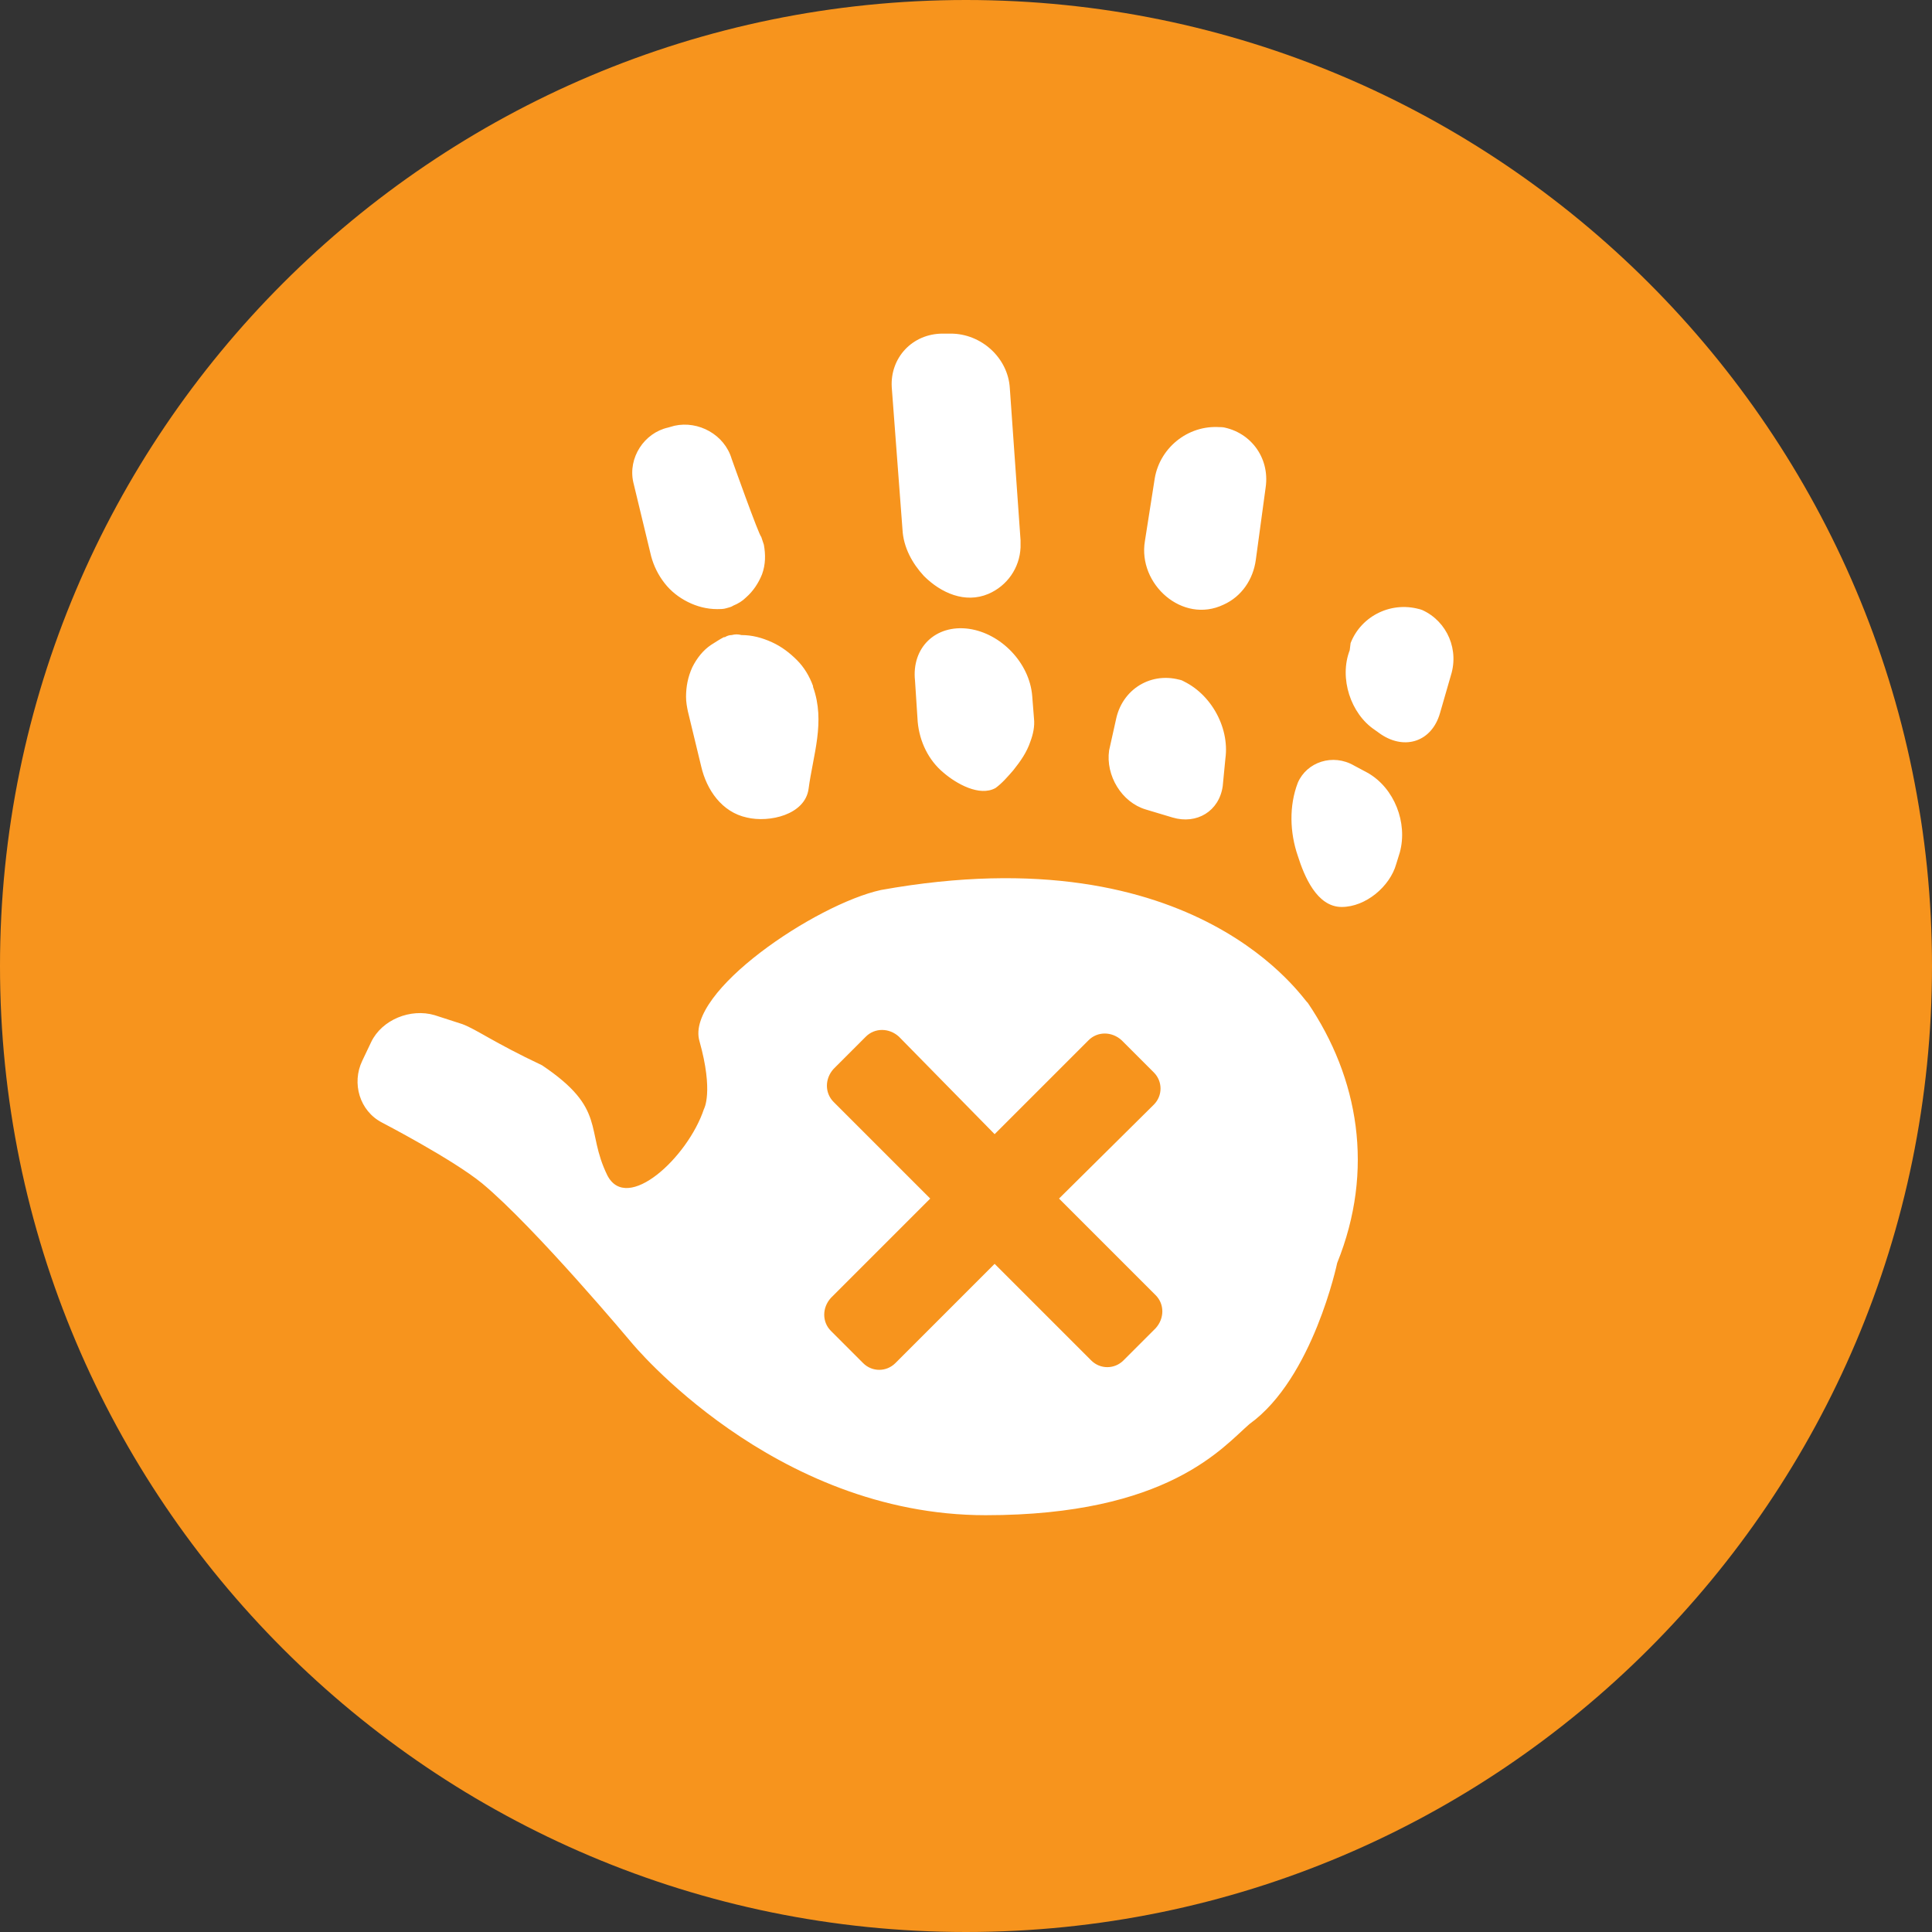
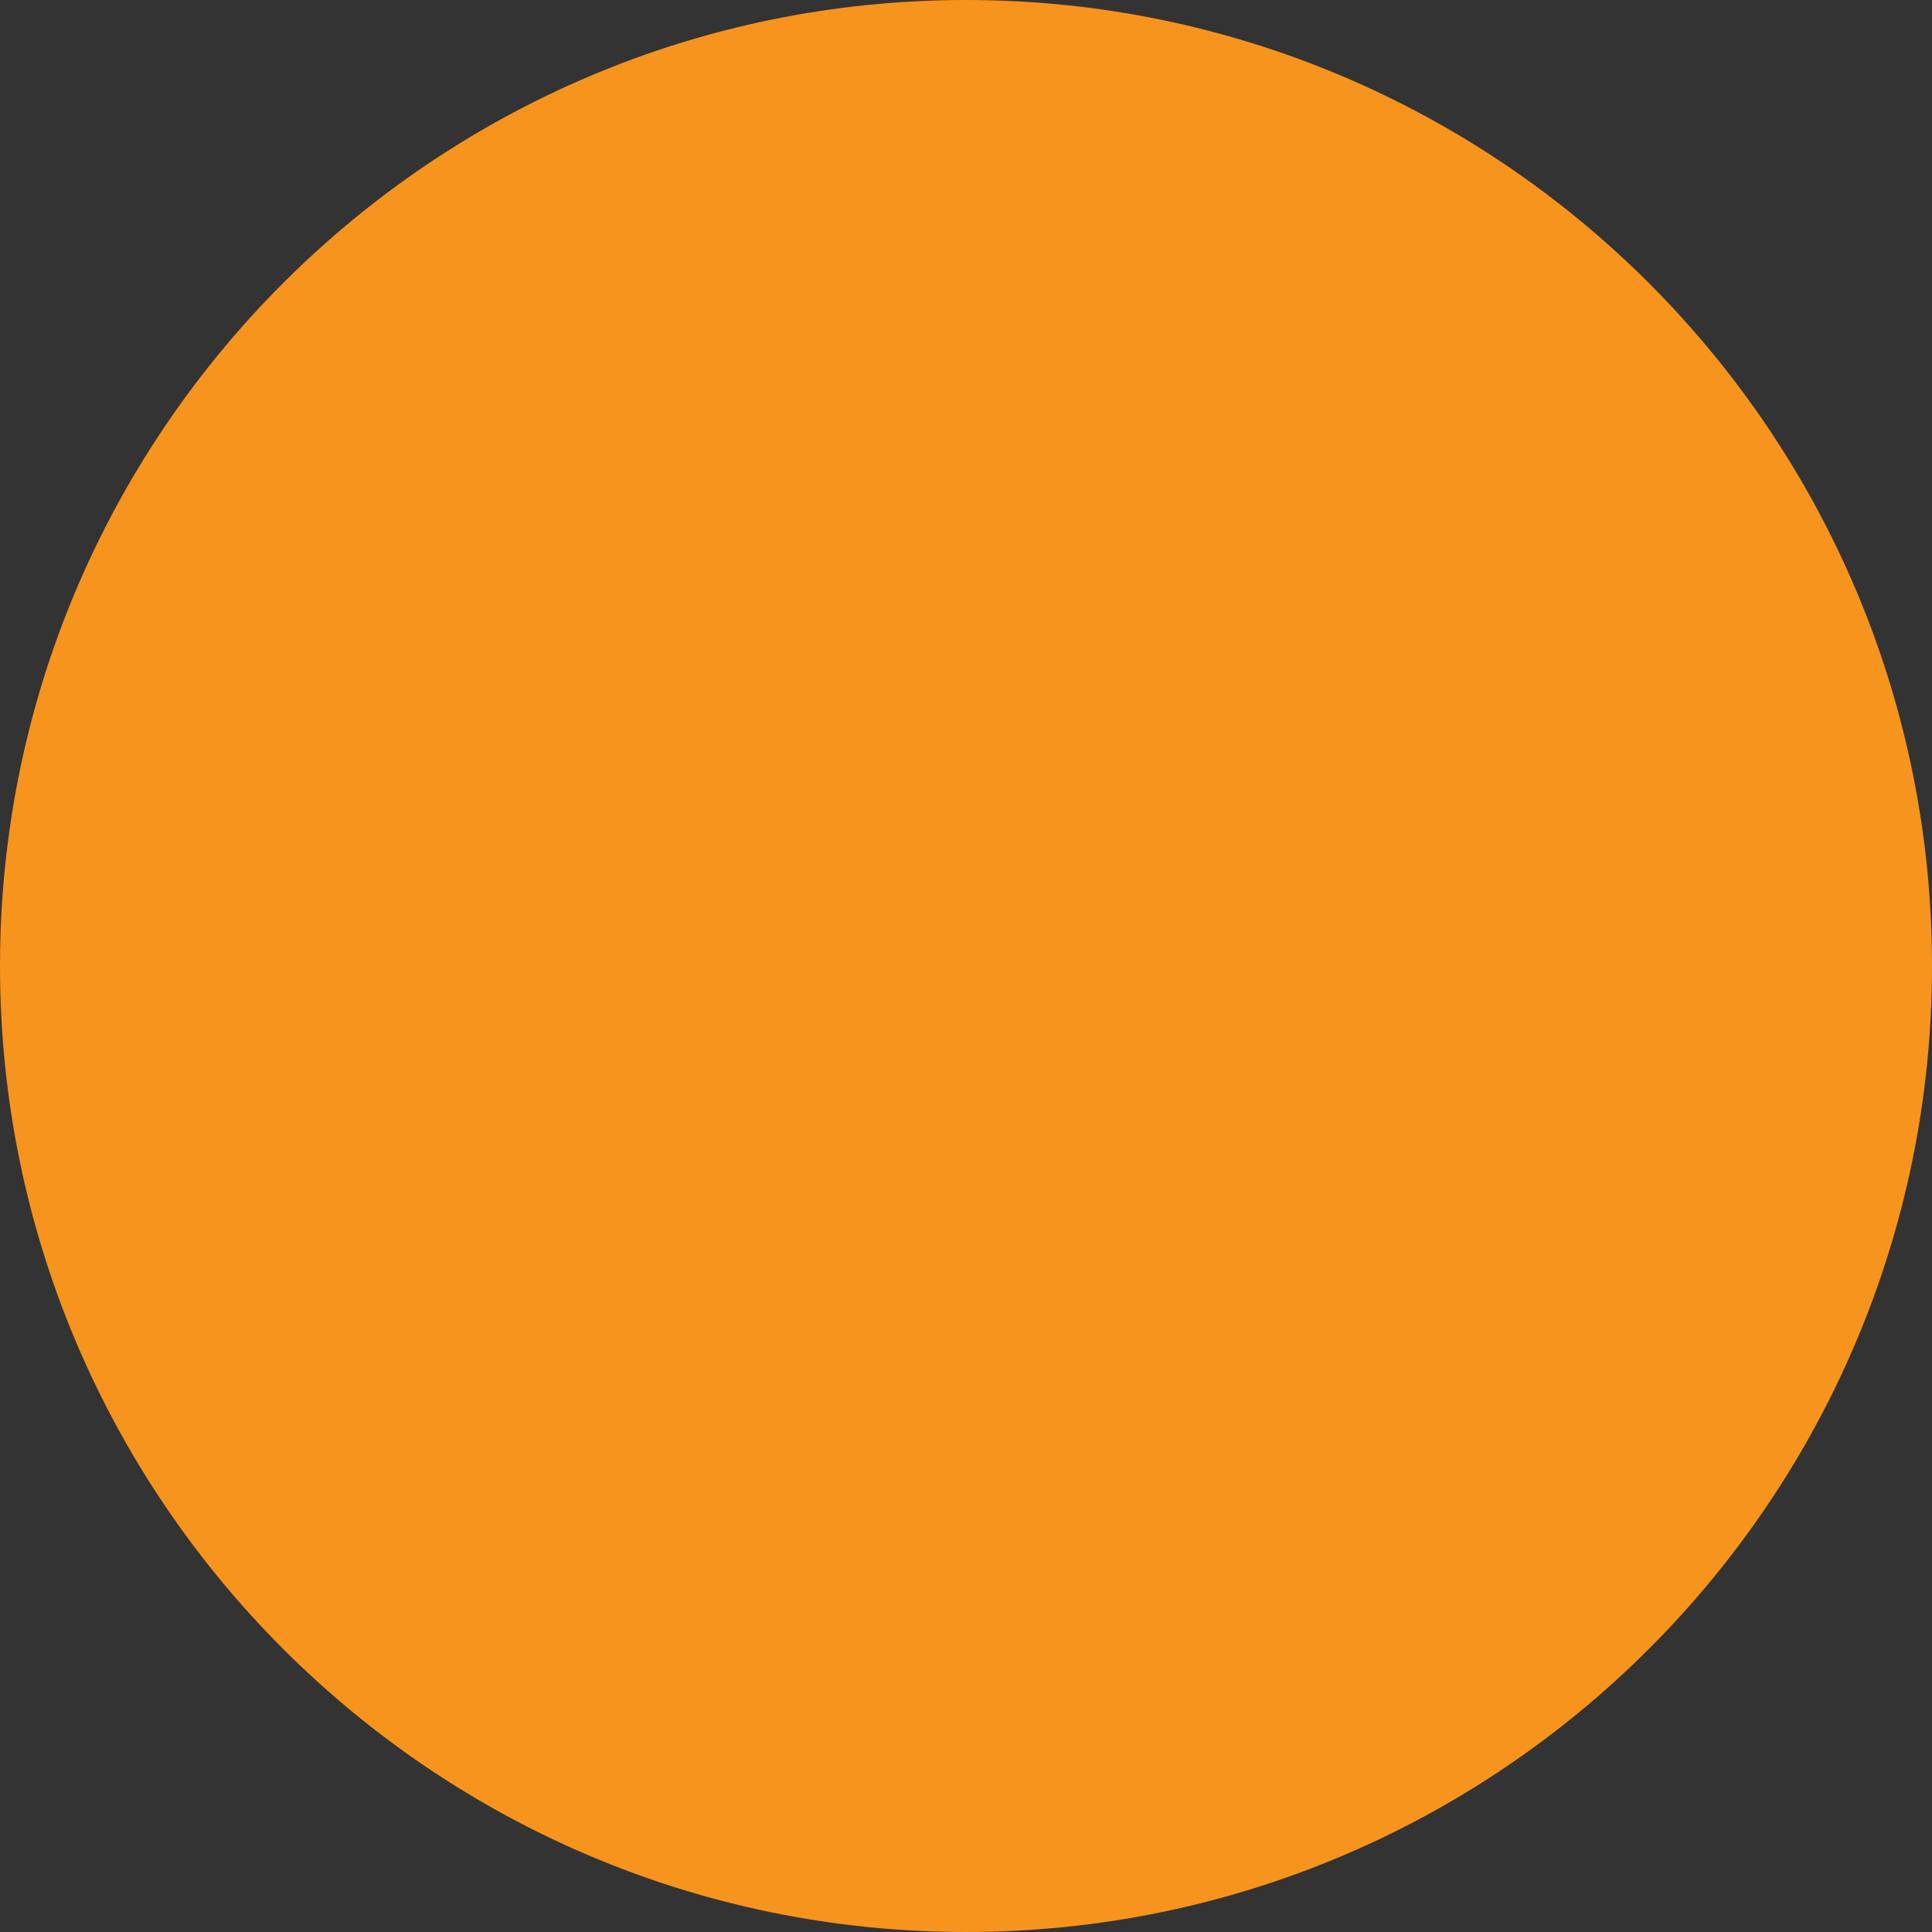
<svg xmlns="http://www.w3.org/2000/svg" width="72" height="72" viewBox="0 0 72 72" fill="none">
  <rect x="0" y="0" width="72" height="72" fill="#333333" stroke="none" />
  <path d="M72 36C72 55.867 55.867 72 36 72C16.133 72 0 55.867 0 36C0 16.133 16.133 0 36 0C55.867 0 72 16.133 72 36Z" fill="#F7941D" />
-   <path d="M45.567 29.3C45.433 30.233 44.6 30.733 43.7 30.467L42.7 30.167C41.8 29.9 41.2 28.9 41.333 27.967L41.6 26.767C41.867 25.6 43.033 24.967 44.167 25.4L43.9 25.3C45.067 25.733 45.833 27.067 45.667 28.267L45.567 29.3ZM27.267 17.1C27 16.2 26.033 15.667 25.133 15.867L24.9 15.933C24 16.133 23.4 17.067 23.6 17.967L24.267 20.733C24.367 21.1 24.533 21.433 24.767 21.733C25 22.033 25.3 22.267 25.633 22.433C25.967 22.6 26.333 22.7 26.733 22.7C26.833 22.7 26.967 22.7 27.067 22.667C27.167 22.633 27.233 22.633 27.333 22.567C27.5 22.5 27.667 22.4 27.8 22.267C28.067 22.033 28.267 21.733 28.4 21.4C28.533 21.033 28.533 20.667 28.467 20.3C28.433 20.2 28.4 20.1 28.367 20C28.3 20 27.267 17.1 27.267 17.1ZM27.033 23.733C27.1 23.7 27.167 23.667 27.267 23.667C27.4 23.633 27.5 23.633 27.633 23.667C28.033 23.667 28.4 23.767 28.767 23.933C29.133 24.1 29.433 24.333 29.7 24.6C29.967 24.867 30.167 25.2 30.3 25.567V25.6C30.767 26.9 30.3 28.133 30.133 29.4C30 30.367 28.667 30.667 27.833 30.467C26.9 30.267 26.333 29.433 26.133 28.567L25.633 26.5C25.6 26.333 25.567 26.167 25.567 25.967C25.567 25.6 25.633 25.233 25.8 24.867C25.967 24.533 26.2 24.233 26.5 24.033C26.667 23.933 26.8 23.833 27 23.733C27 23.767 27 23.767 27.033 23.733ZM37.633 14.467C37.567 13.333 36.567 12.433 35.433 12.433H35.133C34 12.433 33.167 13.333 33.233 14.433L33.633 19.733C33.667 20.4 34 21 34.433 21.467C35.067 22.1 35.967 22.5 36.833 22.133C37.533 21.833 38 21.167 38.033 20.4C38.033 20.3 38.033 20.2 38.033 20.133L37.633 14.467ZM36.1 23.433C37.3 23.6 38.367 24.7 38.467 25.933L38.533 26.767C38.567 27.067 38.5 27.367 38.4 27.633C38.267 28.033 38.033 28.367 37.767 28.7C37.567 28.933 37.333 29.2 37.1 29.367C36.5 29.7 35.633 29.2 35.167 28.8C34.6 28.333 34.267 27.633 34.2 26.9L34.1 25.367C33.967 24.133 34.867 23.267 36.1 23.433ZM50.467 28.533C49.667 28.067 48.7 28.4 48.367 29.167C48.033 30.033 48.067 31.033 48.367 31.9C48.6 32.633 49.067 33.8 50 33.8C50.9 33.8 51.8 33.033 52.033 32.2L52.167 31.767C52.467 30.667 51.967 29.367 50.967 28.8L50.467 28.533ZM50.333 23.967C50.733 22.933 51.9 22.367 53 22.733L52.833 22.667C53.8 23 54.367 24.033 54.1 25.067L53.667 26.567C53.367 27.633 52.367 27.967 51.467 27.367L51.233 27.2C50.333 26.6 49.9 25.267 50.3 24.233L50.333 23.967ZM43.033 17.833C43.233 16.633 44.367 15.767 45.6 15.933L45.433 15.9C46.567 16.033 47.333 17.033 47.167 18.167L46.8 20.867C46.7 21.6 46.267 22.233 45.6 22.533C44.067 23.267 42.4 21.767 42.667 20.167L43.033 17.833ZM37.067 42.267L40.567 38.767C40.9 38.433 41.433 38.433 41.8 38.767L43 39.967C43.333 40.3 43.333 40.833 43 41.167L39.467 44.667L43.067 48.267C43.4 48.6 43.4 49.133 43.067 49.5L41.867 50.7C41.533 51.033 41 51.033 40.667 50.7L37.067 47.1L33.367 50.8C33.033 51.133 32.5 51.133 32.167 50.8L30.967 49.6C30.633 49.267 30.633 48.733 30.967 48.367L34.667 44.667L31.067 41.067C30.733 40.733 30.733 40.2 31.067 39.833L32.267 38.633C32.6 38.3 33.133 38.3 33.5 38.633L37.067 42.267ZM26.233 41.333C25.633 43.133 23.367 45.233 22.633 43.8C21.8 42.1 22.633 41.333 20.2 39.7C18.367 38.833 17.767 38.367 17.233 38.167L16.2 37.833C15.3 37.567 14.233 38 13.833 38.833L13.5 39.533C13.1 40.367 13.4 41.4 14.233 41.833C14.233 41.833 16.867 43.2 17.967 44.1C19.933 45.733 23.533 50.033 23.533 50.033C23.533 50.033 28.8 56.467 36.733 56.467C43.533 56.467 45.567 53.933 46.567 53.067C48.933 51.367 49.833 47.067 49.833 47.067C51.233 43.6 50.633 40.167 48.733 37.367C48.633 37.367 44.7 31.033 32.833 33.167C30.4 33.7 25.533 36.967 26.067 38.8C26.6 40.7 26.233 41.333 26.233 41.333Z" fill="white" />
</svg>